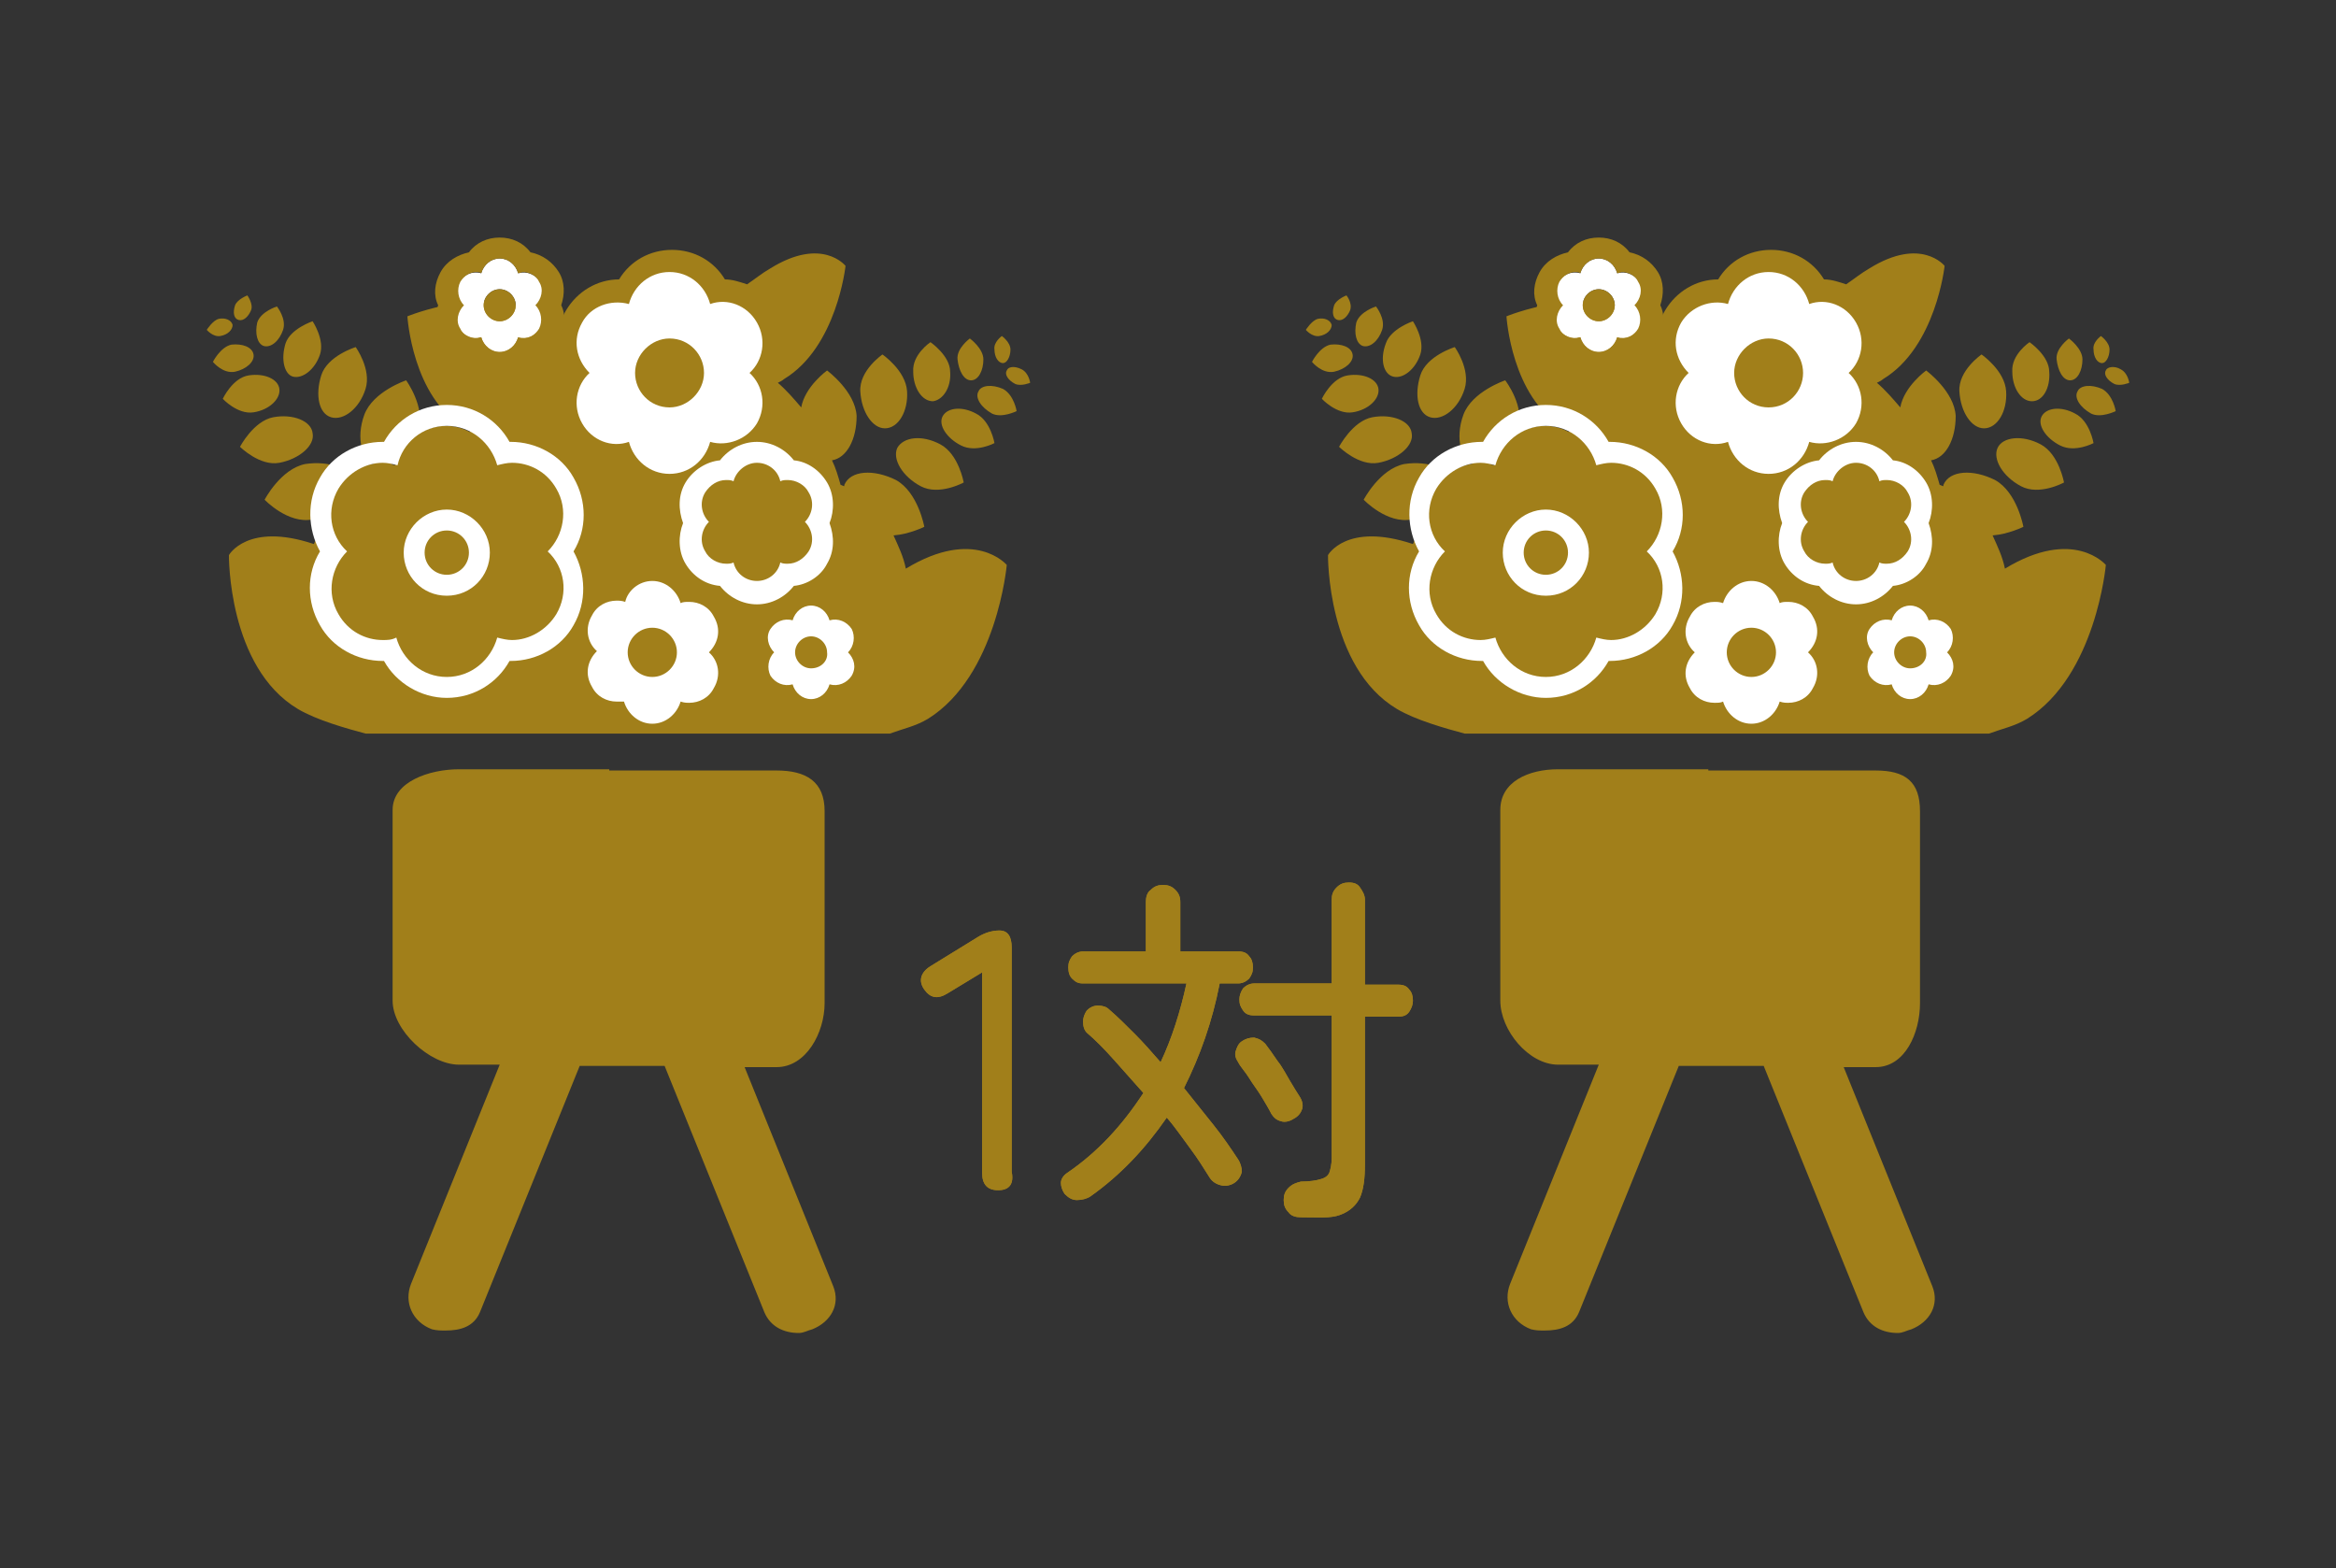
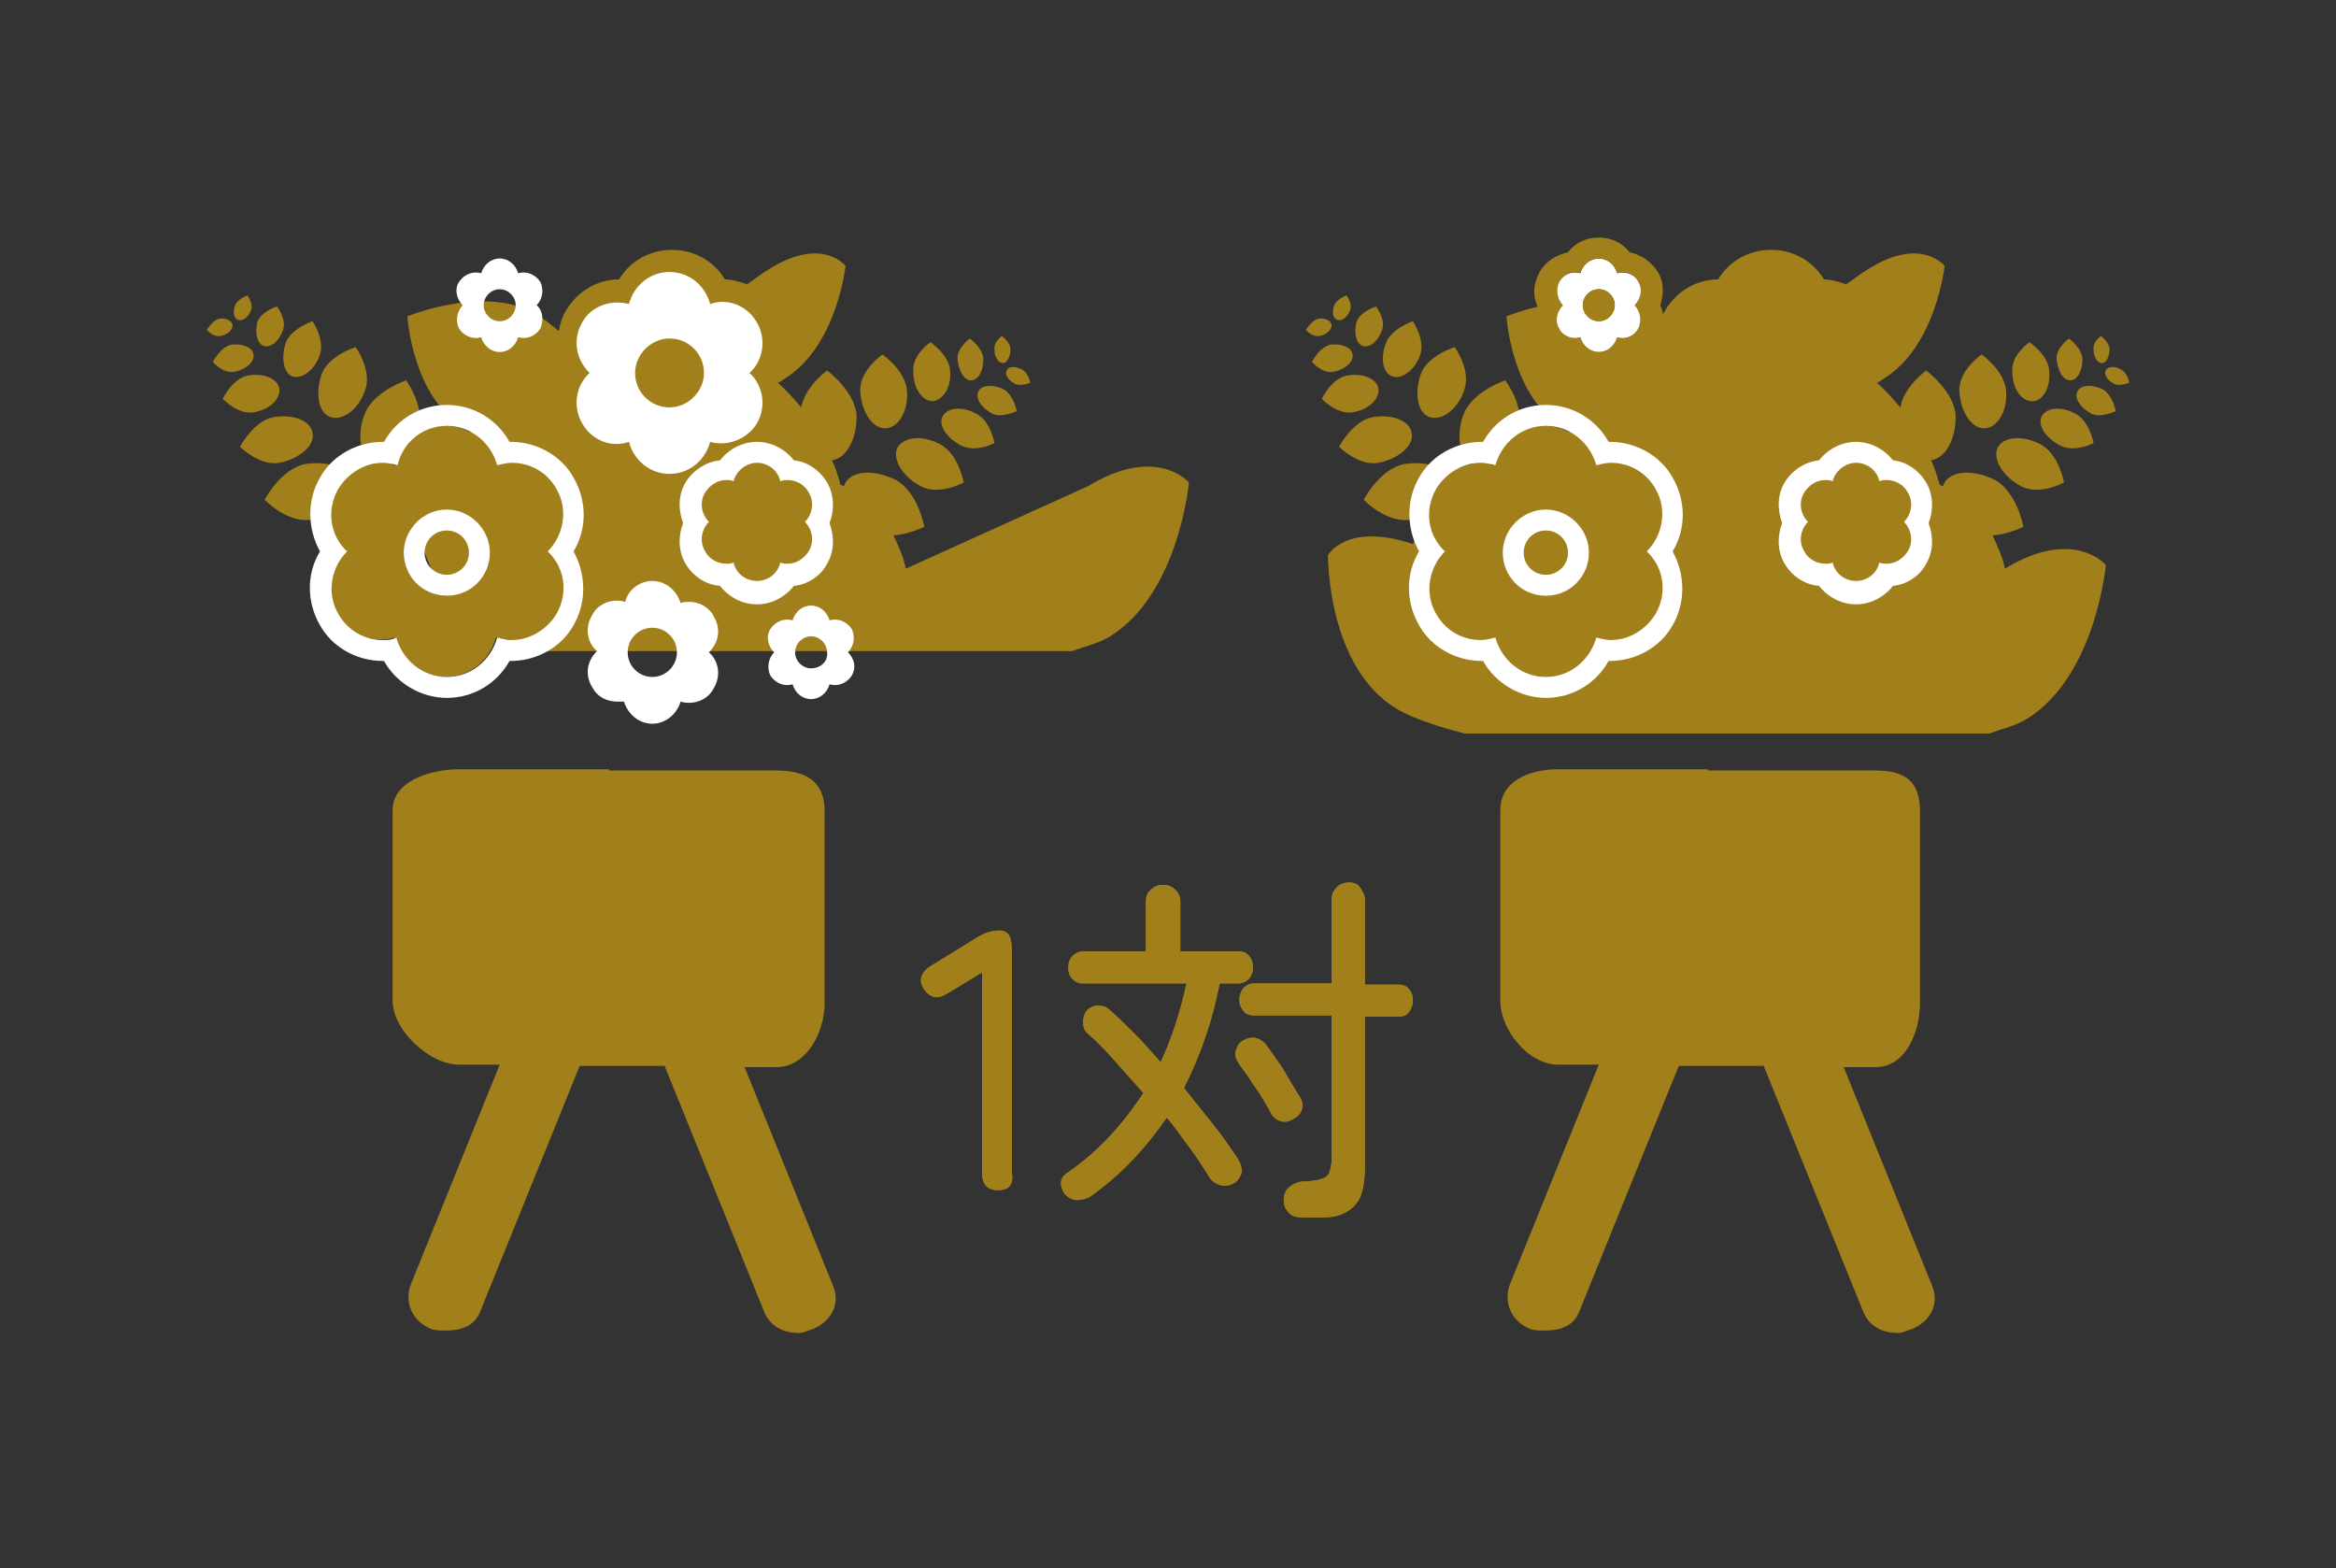
<svg xmlns="http://www.w3.org/2000/svg" xml:space="preserve" width="189.8" height="127.4" viewBox="0 0 189.8 127.4">
  <rect x="0" y="0" width="189.8" height="127.4" fill="#333333" stroke="none" />
  <g fill="#A17F1A">
    <path d="M81.1 96.7c-.9 0-1.3-.5-1.3-1.4V79L77 80.7c-.8.5-1.4.4-1.9-.3s-.3-1.4.5-1.9l3.9-2.4c.5-.3 1.1-.5 1.7-.5.7 0 1 .5 1 1.4v18.2c.2 1-.2 1.5-1.1 1.5zM88.6 97.2c-.3.2-.7.3-1.1.3-.4 0-.7-.2-1-.5-.2-.3-.3-.6-.3-.9 0-.3.2-.6.5-.8 2.5-1.7 4.5-3.9 6.2-6.5l-2.4-2.7c-.8-.9-1.5-1.6-2.2-2.2-.2-.2-.3-.5-.3-.9 0-.3.1-.6.3-.9.2-.2.5-.4.9-.4s.7.1.9.3c.7.6 1.4 1.3 2.1 2s1.4 1.5 2.1 2.3c.9-1.9 1.6-4.1 2.1-6.4H88c-.4 0-.6-.1-.9-.4-.2-.2-.3-.5-.3-.9s.1-.6.3-.9c.2-.2.5-.4.9-.4h5.1v-4c0-.4.1-.8.4-1 .3-.3.6-.4 1-.4s.7.1 1 .4c.3.3.4.6.4 1v4h4.7c.4 0 .7.1.9.4.2.2.3.5.3.9s-.1.6-.3.9c-.2.2-.5.4-.9.4h-1.5c-.6 3.1-1.6 5.9-2.9 8.5l2.4 3c.8 1 1.4 1.9 2 2.8.2.3.3.7.3 1-.1.4-.3.7-.6.9-.3.2-.7.3-1.1.2-.4-.1-.7-.3-.9-.6-.5-.8-1-1.6-1.6-2.4-.6-.8-1.2-1.7-1.9-2.5-1.8 2.6-3.8 4.7-6.2 6.4zm16.5-6.3c-.3.2-.7.3-1 .2-.4-.1-.6-.3-.8-.6-.2-.4-.5-.9-.8-1.4-.3-.5-.7-1-1-1.5-.3-.5-.7-.9-.9-1.3-.2-.3-.3-.6-.2-.9s.2-.6.5-.8c.3-.2.6-.3 1-.3.4.1.6.2.9.5.3.4.6.8 1 1.4.4.5.7 1.1 1 1.6s.6 1 .8 1.3c.2.3.3.7.2 1-.1.3-.3.6-.7.8zm.6 8c-.4 0-.8-.1-1-.4-.3-.3-.4-.6-.4-1s.1-.7.4-1c.3-.3.6-.4 1-.5.7 0 1.3-.1 1.6-.2.4-.1.6-.3.7-.5.1-.3.2-.7.2-1.2V82.5h-6.3c-.4 0-.7-.1-.9-.4-.2-.3-.3-.5-.3-.9 0-.3.1-.6.3-.9.2-.2.5-.4.9-.4h6.3v-6.8c0-.4.1-.7.4-1 .3-.3.6-.4 1-.4s.7.1.9.4.4.6.4 1V80h2.7c.4 0 .7.1.9.4.2.2.3.5.3.9 0 .3-.1.6-.3.9-.2.3-.5.4-.9.4h-2.7v12c0 1.1-.1 2-.4 2.7-.3.6-.8 1.1-1.6 1.4s-1.8.2-3.2.2z" />
    <path d="M81.1 96.7c-.9 0-1.3-.5-1.3-1.4V79L77 80.7c-.8.5-1.4.4-1.9-.3s-.3-1.4.5-1.9l3.9-2.4c.5-.3 1.1-.5 1.7-.5.7 0 1 .5 1 1.4v18.2c.2 1-.2 1.5-1.1 1.5zM88.6 97.2c-.3.2-.7.3-1.1.3-.4 0-.7-.2-1-.5-.2-.3-.3-.6-.3-.9 0-.3.2-.6.5-.8 2.5-1.7 4.5-3.9 6.2-6.5l-2.4-2.7c-.8-.9-1.5-1.6-2.2-2.2-.2-.2-.3-.5-.3-.9 0-.3.1-.6.3-.9.2-.2.5-.4.9-.4s.7.1.9.3c.7.6 1.4 1.3 2.1 2s1.4 1.5 2.1 2.3c.9-1.9 1.6-4.1 2.1-6.4H88c-.4 0-.6-.1-.9-.4-.2-.2-.3-.5-.3-.9s.1-.6.3-.9c.2-.2.5-.4.9-.4h5.1v-4c0-.4.1-.8.4-1 .3-.3.6-.4 1-.4s.7.1 1 .4c.3.3.4.6.4 1v4h4.7c.4 0 .7.1.9.4.2.2.3.5.3.9s-.1.6-.3.9c-.2.2-.5.4-.9.4h-1.5c-.6 3.1-1.6 5.9-2.9 8.5l2.4 3c.8 1 1.4 1.9 2 2.8.2.3.3.7.3 1-.1.4-.3.7-.6.9-.3.2-.7.3-1.1.2-.4-.1-.7-.3-.9-.6-.5-.8-1-1.6-1.6-2.4-.6-.8-1.2-1.7-1.9-2.5-1.8 2.6-3.8 4.7-6.2 6.4zm16.5-6.3c-.3.2-.7.3-1 .2-.4-.1-.6-.3-.8-.6-.2-.4-.5-.9-.8-1.4-.3-.5-.7-1-1-1.5-.3-.5-.7-.9-.9-1.3-.2-.3-.3-.6-.2-.9s.2-.6.5-.8c.3-.2.6-.3 1-.3.4.1.6.2.9.5.3.4.6.8 1 1.4.4.5.7 1.1 1 1.6s.6 1 .8 1.3c.2.3.3.7.2 1-.1.3-.3.6-.7.8zm.6 8c-.4 0-.8-.1-1-.4-.3-.3-.4-.6-.4-1s.1-.7.4-1c.3-.3.6-.4 1-.5.7 0 1.3-.1 1.6-.2.4-.1.6-.3.7-.5.1-.3.2-.7.2-1.2V82.5h-6.3c-.4 0-.7-.1-.9-.4-.2-.3-.3-.5-.3-.9 0-.3.1-.6.3-.9.2-.2.5-.4.9-.4h6.3v-6.8c0-.4.1-.7.4-1 .3-.3.6-.4 1-.4s.7.1.9.4.4.6.4 1V80h2.7c.4 0 .7.1.9.4.2.2.3.5.3.9 0 .3-.1.6-.3.9-.2.3-.5.4-.9.4h-2.7v12c0 1.1-.1 2-.4 2.7-.3.6-.8 1.1-1.6 1.4s-1.8.2-3.2.2z" />
  </g>
  <path fill="#A17F1A" d="M79.5 31.8c-.3.5.2 1.3 1.1 1.8.8.4 2-.2 2-.2s-.2-1.3-1.1-1.8c-.9-.4-1.8-.3-2 .2z" />
  <path fill="#F7931E" d="M59.1 24.5c.4-.5.9-.9 1.4-1.4M46.9 27.5c-.3.1-.5.2-.7.3l-.9-.9" />
  <path fill="#F7931E" d="M59.1 24.5c-.5.6-1 1.2-1.3 1.8-1.1-.2-2.3-.3-3.5-.3-2.7 0-5.2.5-7.5 1.5" />
  <path fill="#A17F1A" d="M82.1 28.4c0-.6-.7-1.1-.7-1.1s-.7.5-.6 1.1c0 .6.3 1.1.7 1.1.3 0 .6-.5.6-1.1zM83.7 31.1s-.1-.8-.7-1.1-1.1-.2-1.2.1c-.2.3.1.8.7 1.1.5.2 1.2-.1 1.2-.1zM79.9 29.2c0-.9-1.1-1.7-1.1-1.7s-1.1.8-1 1.7.5 1.7 1.1 1.7c.6 0 1-.8 1-1.7zM77.2 30.2c0-1.3-1.6-2.4-1.6-2.4s-1.5 1-1.4 2.4c0 1.3.7 2.4 1.6 2.4.8-.1 1.5-1.1 1.4-2.4zM76.6 33.8c-.4.7.3 1.8 1.5 2.4 1.2.6 2.7-.2 2.7-.2s-.3-1.8-1.5-2.4c-1.1-.6-2.3-.5-2.7.2zM73.7 31.8c-.1-1.7-2-3-2-3s-1.9 1.3-1.8 3c.1 1.7 1 3 2 3 1.1 0 1.9-1.4 1.8-3zM72.9 36.4c-.4.9.4 2.3 1.9 3.1 1.5.8 3.5-.3 3.5-.3s-.4-2.3-1.9-3.1c-1.5-.8-3-.6-3.5.3zM49.5 62.5H37.3c-2.4 0-5.4 1-5.4 3.3v15.5c0 2.4 3 5.2 5.4 5.2h3.3l-7.2 17.8c-.6 1.5.1 3.1 1.7 3.7.4.1.7.1 1.1.1 1.2 0 2.3-.3 2.8-1.5l8.1-20H54l8.1 20c.5 1.2 1.6 1.7 2.8 1.7.4 0 .7-.2 1.1-.3 1.5-.6 2.3-2 1.7-3.5l-7.2-17.8h2.6c2.4 0 3.9-2.8 3.9-5.2V65.9c0-2.4-1.5-3.3-3.9-3.3H49.5z" />
  <path fill="#F7931E" d="M48 62.5h3" />
  <circle cx="54.4" cy="30.3" r="2.8" fill="#F7931E" />
  <circle cx="54.4" cy="30.3" r="1.1" fill="#F7931E" />
  <path fill="#F7931E" d="M46.9 27.5c-.1 1 .3 2 1 2.7-1.1 1-1.4 2.7-.6 4.1.6 1.1 1.7 1.7 2.9 1.7.3 0 .6 0 .9-.1.4 1.5 1.7 2.6 3.3 2.6s2.9-1.1 3.3-2.6c.3.1.6.1.9.1 1.2 0 2.3-.6 2.9-1.7.8-1.4.5-3-.6-4.1 1.1-1 1.4-2.7.6-4.1-.5-.9-1.4-1.5-2.3-1.6" />
-   <path fill="#A17F1A" d="M73.6 46.2c-.2-1-.6-1.8-1-2.7 1.3-.1 2.5-.7 2.5-.7s-.5-2.8-2.3-3.8c-1.8-.9-3.7-.8-4.2.4v.1c-.1 0-.2-.1-.3-.1-.2-.7-.4-1.4-.7-2 1.2-.2 2-1.7 2-3.6-.1-2-2.4-3.7-2.4-3.7s-1.8 1.3-2.1 3c-.6-.7-1.2-1.4-1.9-2 .2-.1.4-.2.5-.3 4.3-2.6 5-9.2 5-9.2s-1.9-2.4-6.1.2c-.7.4-1.3.9-1.9 1.3-.6-.2-1.2-.4-1.8-.4-.9-1.5-2.5-2.4-4.3-2.4-1.8 0-3.4.9-4.3 2.4-1.8 0-3.4 1-4.3 2.5-.3.5-.5 1.1-.6 1.7-.6-.5-1.2-1-1.9-1.4-4.1-2.4-10.4.2-10.4.2s.4 6.6 4.6 9c.2.1.4.1.6.2-.7 1.1-1.2 3.5-1.7 3.5h-3.2c-3.5 0-6.5 2.4-7.9 5.8-5.4-1.8-6.9.9-6.9.9s-.1 9.1 5.6 12.5c1.5.9 4 1.6 5.5 2h42.6c1.1-.4 2.1-.6 3.1-1.2 5.6-3.5 6.4-12.5 6.4-12.5s-2.6-3.1-8.2.3z" />
+   <path fill="#A17F1A" d="M73.6 46.2c-.2-1-.6-1.8-1-2.7 1.3-.1 2.5-.7 2.5-.7s-.5-2.8-2.3-3.8c-1.8-.9-3.7-.8-4.2.4v.1c-.1 0-.2-.1-.3-.1-.2-.7-.4-1.4-.7-2 1.2-.2 2-1.7 2-3.6-.1-2-2.4-3.7-2.4-3.7s-1.8 1.3-2.1 3c-.6-.7-1.2-1.4-1.9-2 .2-.1.4-.2.5-.3 4.3-2.6 5-9.2 5-9.2s-1.9-2.4-6.1.2c-.7.4-1.3.9-1.9 1.3-.6-.2-1.2-.4-1.8-.4-.9-1.5-2.5-2.4-4.3-2.4-1.8 0-3.4.9-4.3 2.4-1.8 0-3.4 1-4.3 2.5-.3.5-.5 1.1-.6 1.7-.6-.5-1.2-1-1.9-1.4-4.1-2.4-10.4.2-10.4.2s.4 6.6 4.6 9c.2.1.4.1.6.2-.7 1.1-1.2 3.5-1.7 3.5h-3.2s-.1 9.1 5.6 12.5c1.5.9 4 1.6 5.5 2h42.6c1.1-.4 2.1-.6 3.1-1.2 5.6-3.5 6.4-12.5 6.4-12.5s-2.6-3.1-8.2.3z" />
  <g fill="#A17F1A">
    <path d="M17.9 27.3c.6-.1 1-.5 1-.9-.1-.4-.6-.6-1.1-.5s-1 .9-1 .9.5.6 1.1.5zM19.4 26c.4.1.8-.3 1-.8s-.3-1.2-.3-1.2-.8.3-1 .8c-.2.6-.1 1.1.3 1.2zM19.1 30.2c.9-.2 1.6-.8 1.5-1.4-.1-.6-.9-.9-1.8-.8-.9.2-1.5 1.4-1.5 1.4s.8 1 1.8.8zM21.4 28.1c.6.2 1.3-.4 1.6-1.3.3-.9-.5-1.9-.5-1.9s-1.3.4-1.6 1.3c-.2.9 0 1.7.5 1.9zM20.6 33.5c1.3-.2 2.2-1.1 2.1-1.9-.1-.8-1.2-1.3-2.5-1.1-1.3.2-2.1 1.9-2.1 1.9s1.2 1.3 2.5 1.1zM23.8 30.6c.8.2 1.8-.6 2.2-1.8.4-1.2-.6-2.7-.6-2.7s-1.8.6-2.2 1.8c-.4 1.3-.1 2.5.6 2.7zM22.7 37.6c1.6-.3 2.9-1.4 2.7-2.4-.1-1-1.6-1.6-3.2-1.3-1.6.3-2.7 2.4-2.7 2.4s1.6 1.6 3.2 1.3zM28.9 28.2s-2.3.7-2.8 2.3c-.5 1.6-.2 3.1.8 3.4 1 .3 2.3-.7 2.8-2.3s-.8-3.4-.8-3.4zM24.8 37.7c-2 .4-3.3 2.9-3.3 2.9s1.9 2 3.9 1.6c2-.4 3.5-1.7 3.3-2.9-.1-1.2-1.9-1.9-3.9-1.6zM33 30.9s-2.7.9-3.4 2.8c-.7 1.9-.2 3.8 1 4.1 1.2.4 2.8-.9 3.4-2.8.6-1.9-1-4.1-1-4.1z" />
  </g>
  <path fill="#FFF" d="M61.5 37.6c.9 0 1.7.6 1.9 1.5.2-.1.4-.1.6-.1.7 0 1.4.4 1.7 1 .5.8.3 1.8-.3 2.4.6.6.8 1.6.3 2.4-.4.6-1 1-1.7 1-.2 0-.4 0-.6-.1-.2.9-1 1.5-1.9 1.5-.9 0-1.7-.6-1.9-1.5-.2.1-.4.1-.6.1-.7 0-1.4-.4-1.7-1-.5-.8-.3-1.8.3-2.4-.6-.6-.8-1.6-.3-2.4.4-.6 1-1 1.7-1 .2 0 .4 0 .6.1.2-.8 1-1.5 1.9-1.5m0-1.7c-1.2 0-2.3.6-3 1.5-1.1.1-2.2.8-2.8 1.8-.6 1-.6 2.2-.2 3.3-.4 1-.4 2.3.2 3.3.6 1 1.6 1.7 2.8 1.8.7.9 1.8 1.5 3 1.5s2.3-.6 3-1.5c1.1-.1 2.2-.8 2.7-1.8.6-1 .6-2.2.2-3.3.4-1 .4-2.3-.2-3.3-.6-1-1.6-1.7-2.7-1.8-.7-.9-1.8-1.5-3-1.5zM43.6 24.8c.5-.5.6-1.3.3-1.9-.4-.6-1.1-.9-1.8-.7-.2-.7-.8-1.2-1.5-1.2s-1.3.5-1.5 1.2c-.7-.2-1.4.1-1.8.7-.4.6-.2 1.4.3 1.9-.5.5-.6 1.3-.3 1.9.4.6 1.1.9 1.8.7.2.7.8 1.2 1.5 1.2s1.3-.5 1.5-1.2c.7.2 1.4-.1 1.8-.7.3-.7.2-1.5-.3-1.9zm-3 1.3c-.7 0-1.3-.6-1.3-1.3 0-.7.6-1.3 1.3-1.3.7 0 1.3.6 1.3 1.3 0 .7-.6 1.3-1.3 1.3z" />
-   <path fill="#A17F1A" d="M40.6 21c.7 0 1.3.5 1.5 1.2.1 0 .3-.1.4-.1.5 0 1.1.3 1.3.8.4.6.2 1.4-.3 1.9.5.5.6 1.3.3 1.9-.3.5-.8.8-1.3.8-.1 0-.3 0-.4-.1-.2.7-.8 1.2-1.5 1.2s-1.3-.5-1.5-1.2c-.1 0-.3.1-.4.1-.5 0-1.1-.3-1.3-.8-.4-.6-.2-1.4.3-1.9-.5-.5-.6-1.3-.3-1.9.3-.5.8-.8 1.3-.8.1 0 .3 0 .4.1.2-.7.8-1.2 1.5-1.2m0 5.1c.7 0 1.3-.6 1.3-1.3 0-.7-.6-1.3-1.3-1.3-.7 0-1.3.6-1.3 1.3 0 .7.6 1.3 1.3 1.3m0-6.8c-1 0-1.9.4-2.5 1.2-.9.2-1.8.7-2.3 1.6-.5.9-.6 1.9-.2 2.7-.3.9-.3 1.9.2 2.7.5.8 1.3 1.4 2.3 1.6.6.7 1.5 1.2 2.5 1.2s1.9-.4 2.5-1.2c.9-.2 1.8-.7 2.3-1.6.5-.9.6-1.9.2-2.7.3-.9.3-1.9-.2-2.7-.5-.8-1.3-1.4-2.3-1.6-.6-.8-1.5-1.2-2.5-1.2z" />
  <path fill="#FFF" d="M68.9 53c.5-.5.6-1.3.3-1.9-.4-.6-1.1-.9-1.8-.7-.2-.7-.8-1.2-1.5-1.2s-1.3.5-1.5 1.2c-.7-.2-1.4.1-1.8.7-.4.6-.2 1.4.3 1.9-.5.5-.6 1.3-.3 1.9.4.6 1.1.9 1.8.7.2.7.8 1.2 1.5 1.2s1.3-.5 1.5-1.2c.7.2 1.4-.1 1.8-.7.4-.7.2-1.4-.3-1.9zm-3 1.3c-.7 0-1.3-.6-1.3-1.3 0-.7.6-1.3 1.3-1.3.7 0 1.3.6 1.3 1.3.1.7-.5 1.3-1.3 1.3zM53 47.2c1.1 0 2 .8 2.3 1.8.2-.1.4-.1.7-.1.8 0 1.6.4 2 1.2.6 1 .4 2.1-.4 2.9.8.7 1 1.9.4 2.9-.4.8-1.2 1.2-2 1.2-.2 0-.4 0-.7-.1-.3 1-1.2 1.8-2.3 1.8-1.1 0-2-.8-2.3-1.8h-.6c-.8 0-1.6-.4-2-1.2-.6-1-.4-2.1.4-2.9-.8-.7-1-1.9-.4-2.9.4-.8 1.2-1.2 2-1.2.2 0 .4 0 .7.1.2-.9 1.1-1.7 2.2-1.7m0 7.8c1.1 0 2-.9 2-2s-.9-2-2-2-2 .9-2 2 .9 2 2 2M60.9 30.3c1.1-1 1.4-2.7.6-4.1-.8-1.4-2.4-2-3.8-1.5-.4-1.5-1.7-2.6-3.3-2.6s-2.9 1.1-3.3 2.6c-1.5-.4-3.1.2-3.8 1.5-.8 1.4-.5 3 .6 4.1-1.1 1-1.4 2.7-.6 4.1.8 1.4 2.4 2 3.8 1.5.4 1.5 1.7 2.6 3.3 2.6s2.9-1.1 3.3-2.6c1.4.4 3-.2 3.8-1.5.8-1.4.5-3.1-.6-4.1zm-6.5 2.8c-1.6 0-2.8-1.3-2.8-2.8s1.3-2.8 2.8-2.8c1.6 0 2.8 1.3 2.8 2.8s-1.3 2.8-2.8 2.8z" />
  <path fill="#A17F1A" d="M44.4 44.8c1.4-1.3 1.7-3.4.7-5.1-1-1.7-3-2.4-4.8-1.9-.5-1.8-2.1-3.2-4.1-3.2-2 0-3.6 1.4-4.1 3.2-1.8-.5-3.8.2-4.8 1.9s-.6 3.8.7 5.1c-1.4 1.3-1.7 3.4-.7 5.1 1 1.7 3 2.4 4.8 1.9.5 1.8 2.1 3.2 4.1 3.2 2 0 3.6-1.4 4.1-3.2 1.8.5 3.8-.2 4.8-1.9s.6-3.8-.7-5.1zm-8.1 3.6c-2 0-3.5-1.6-3.5-3.5s1.6-3.5 3.5-3.5 3.5 1.6 3.5 3.5-1.6 3.5-3.5 3.5z" />
  <path fill="#FFF" d="M36.3 34.6c2 0 3.6 1.4 4.1 3.2.4-.1.8-.2 1.2-.2 1.4 0 2.8.7 3.6 2.1 1 1.7.6 3.8-.7 5.1 1.4 1.3 1.7 3.4.7 5.1-.8 1.3-2.2 2.1-3.6 2.1-.4 0-.8-.1-1.2-.2-.5 1.8-2.1 3.2-4.1 3.2-2 0-3.6-1.4-4.1-3.2-.4.2-.7.2-1.1.2-1.4 0-2.8-.7-3.6-2.1-1-1.7-.6-3.8.7-5.1-1.4-1.3-1.7-3.4-.7-5.1.8-1.3 2.2-2.1 3.6-2.1.4 0 .8.1 1.2.2.4-1.8 2-3.2 4-3.2m0 13.8c2 0 3.5-1.6 3.5-3.5s-1.6-3.5-3.5-3.5-3.5 1.6-3.5 3.5 1.5 3.5 3.5 3.5m0-15.5c-2.2 0-4.1 1.2-5.1 3h-.1C29 35.9 27 37 26 38.8c-1.1 1.9-1 4.2 0 6-1.1 1.8-1.1 4.1 0 6 1 1.8 3 2.9 5.1 2.9h.1c1 1.8 3 3 5.1 3 2.2 0 4.1-1.2 5.1-3h.1c2.1 0 4.1-1.1 5.1-2.9 1.1-1.9 1-4.2 0-6 1.1-1.8 1.1-4.1 0-6-1-1.8-3-2.9-5.1-2.9h-.1c-1-1.8-2.9-3-5.1-3zm0 13.8c-1 0-1.8-.8-1.8-1.8s.8-1.8 1.8-1.8 1.8.8 1.8 1.8-.8 1.8-1.8 1.8z" />
  <path fill="#A17F1A" d="M168.8 31.8c-.3.5.2 1.3 1.1 1.8.8.4 2-.2 2-.2s-.2-1.3-1.1-1.8c-.9-.4-1.8-.3-2 .2z" />
  <path fill="#F7931E" d="M148.4 24.5c.4-.5.9-.9 1.4-1.4M136.2 27.5c-.3.1-.5.2-.7.3l-.9-.9" />
  <path fill="#F7931E" d="M148.4 24.5c-.5.6-1 1.2-1.3 1.8-1.1-.2-2.3-.3-3.5-.3-2.7 0-5.2.5-7.5 1.5" />
  <path fill="#A17F1A" d="M171.4 28.4c0-.6-.7-1.1-.7-1.1s-.7.5-.6 1.1c0 .6.3 1.1.7 1.1.3 0 .6-.5.6-1.1zM173 31.1s-.1-.8-.7-1.1c-.5-.3-1.1-.2-1.2.1-.2.3.1.8.7 1.1.5.2 1.2-.1 1.2-.1zM169.2 29.2c0-.9-1.1-1.7-1.1-1.7s-1.1.8-1 1.7.5 1.7 1.1 1.7c.6 0 1-.8 1-1.7zM166.5 30.2c0-1.3-1.6-2.4-1.6-2.4s-1.5 1-1.4 2.4c0 1.3.7 2.4 1.6 2.4s1.5-1.1 1.4-2.4zM165.9 33.8c-.4.7.3 1.8 1.5 2.4 1.2.6 2.7-.2 2.7-.2s-.3-1.8-1.5-2.4c-1.1-.6-2.3-.5-2.7.2zM163 31.8c-.1-1.7-2-3-2-3s-1.9 1.3-1.8 3c.1 1.7 1 3 2 3 1.1 0 1.9-1.4 1.8-3zM162.3 36.4c-.4.9.4 2.3 1.9 3.1 1.5.8 3.5-.3 3.5-.3s-.4-2.3-1.9-3.1c-1.5-.8-3.1-.6-3.5.3zM138.8 62.5h-12.2c-2.4 0-4.7 1-4.7 3.3v15.5c0 2.4 2.3 5.2 4.7 5.2h3.3l-7.2 17.8c-.6 1.5.1 3.1 1.7 3.7.4.1.7.1 1.1.1 1.2 0 2.3-.3 2.8-1.5l8.1-20h6.9l8.1 20c.5 1.2 1.6 1.7 2.8 1.7.4 0 .7-.2 1.1-.3 1.5-.6 2.3-2 1.7-3.5l-7.2-17.8h2.6c2.4 0 3.6-2.8 3.6-5.2V65.9c0-2.4-1.2-3.3-3.6-3.3h-13.6z" />
  <path fill="#F7931E" d="M137 62.5h4" />
-   <circle cx="143.7" cy="30.3" r="2.8" fill="#F7931E" />
  <circle cx="143.7" cy="30.3" r="1.1" fill="#F7931E" />
  <path fill="#F7931E" d="M136.2 27.5c-.1 1 .3 2 1 2.7-1.1 1-1.4 2.7-.6 4.1.6 1.1 1.7 1.7 2.9 1.7.3 0 .6 0 .9-.1.4 1.5 1.7 2.6 3.3 2.6 1.6 0 2.9-1.1 3.3-2.6.3.1.6.1.9.1 1.2 0 2.3-.6 2.9-1.7.8-1.4.5-3-.6-4.1 1.1-1 1.4-2.7.6-4.1-.5-.9-1.4-1.5-2.3-1.6" />
  <path fill="#A17F1A" d="M162.9 46.2c-.2-1-.6-1.8-1-2.7 1.3-.1 2.5-.7 2.5-.7s-.5-2.8-2.3-3.8c-1.8-.9-3.7-.8-4.2.4v.1c-.1 0-.2-.1-.3-.1-.2-.7-.4-1.4-.7-2 1.2-.2 2-1.7 2-3.6-.1-2-2.4-3.7-2.4-3.7s-1.8 1.3-2.1 3c-.6-.7-1.2-1.4-1.9-2 .2-.1.4-.2.5-.3 4.3-2.6 5-9.2 5-9.2s-1.9-2.4-6.1.2c-.7.4-1.3.9-1.9 1.3-.6-.2-1.2-.4-1.8-.4-.9-1.5-2.5-2.4-4.3-2.4s-3.4.9-4.3 2.4c-1.8 0-3.4 1-4.3 2.5-.3.5-.5 1.1-.6 1.7-.6-.5-1.2-1-1.9-1.4-4.1-2.4-10.4.2-10.4.2s.4 6.6 4.6 9c.2.1.4.1.6.2-.7 1.1-1.2 3.5-1.7 3.5h-3.2c-3.5 0-6.5 2.4-7.9 5.8-5.4-1.8-6.9.9-6.9.9s-.1 9.1 5.6 12.5c1.5.9 4 1.6 5.5 2h42.6c1.1-.4 2.1-.6 3.1-1.2 5.6-3.5 6.4-12.5 6.4-12.5s-2.6-3.1-8.2.3z" />
  <g fill="#A17F1A">
    <path d="M107.2 27.3c.6-.1 1-.5 1-.9-.1-.4-.6-.6-1.1-.5s-1 .9-1 .9.5.6 1.1.5zM108.7 26c.4.1.8-.3 1-.8.2-.6-.3-1.2-.3-1.2s-.8.3-1 .8c-.2.6-.1 1.1.3 1.2zM108.4 30.2c.9-.2 1.6-.8 1.5-1.4-.1-.6-.9-.9-1.8-.8-.9.2-1.5 1.4-1.5 1.4s.8 1 1.8.8zM110.7 28.1c.6.2 1.3-.4 1.6-1.3s-.5-1.9-.5-1.9-1.3.4-1.6 1.3c-.2.9 0 1.7.5 1.9zM109.9 33.5c1.3-.2 2.2-1.1 2.1-1.9-.1-.8-1.2-1.3-2.5-1.1-1.3.2-2.1 1.9-2.1 1.9s1.2 1.3 2.5 1.1zM113.2 30.6c.8.2 1.8-.6 2.2-1.8.4-1.2-.6-2.7-.6-2.7s-1.8.6-2.2 1.8c-.5 1.3-.2 2.5.6 2.7zM112 37.6c1.6-.3 2.9-1.4 2.7-2.4-.1-1-1.6-1.6-3.2-1.3-1.6.3-2.7 2.4-2.7 2.4s1.6 1.6 3.2 1.3zM118.2 28.2s-2.3.7-2.8 2.3c-.5 1.6-.2 3.1.8 3.4 1 .3 2.3-.7 2.8-2.3s-.8-3.4-.8-3.4zM114.1 37.7c-2 .4-3.3 2.9-3.3 2.9s1.9 2 3.9 1.6c2-.4 3.5-1.7 3.3-2.9-.1-1.2-1.9-1.9-3.9-1.6zM122.3 30.9s-2.7.9-3.4 2.8c-.7 1.9-.2 3.8 1 4.1 1.2.4 2.7-.9 3.4-2.8.7-1.9-1-4.1-1-4.1z" />
  </g>
  <path fill="#FFF" d="M150.8 37.6c.9 0 1.7.6 1.9 1.5.2-.1.4-.1.6-.1.7 0 1.4.4 1.7 1 .5.8.3 1.8-.3 2.4.6.6.8 1.6.3 2.4-.4.6-1 1-1.7 1-.2 0-.4 0-.6-.1-.2.9-1 1.5-1.9 1.5s-1.7-.6-1.9-1.5c-.2.1-.4.1-.6.1-.7 0-1.4-.4-1.7-1-.5-.8-.3-1.8.3-2.4-.6-.6-.8-1.6-.3-2.4.4-.6 1-1 1.7-1 .2 0 .4 0 .6.1.2-.8 1-1.5 1.9-1.5m0-1.7c-1.2 0-2.3.6-3 1.5-1.1.1-2.2.8-2.8 1.8-.6 1-.6 2.2-.2 3.3-.4 1-.4 2.3.2 3.3.6 1 1.6 1.7 2.8 1.8.7.9 1.8 1.5 3 1.5s2.3-.6 3-1.5c1.1-.1 2.2-.8 2.7-1.8.6-1 .6-2.2.2-3.3.4-1 .4-2.3-.2-3.3-.6-1-1.6-1.7-2.7-1.8-.7-.9-1.8-1.5-3-1.5zM132.9 24.8c.5-.5.6-1.3.3-1.9-.4-.6-1.1-.9-1.8-.7-.2-.7-.8-1.2-1.5-1.2s-1.3.5-1.5 1.2c-.7-.2-1.4.1-1.8.7-.4.6-.2 1.4.3 1.9-.5.5-.6 1.3-.3 1.9.4.6 1.1.9 1.8.7.2.7.8 1.2 1.5 1.2s1.3-.5 1.5-1.2c.7.2 1.4-.1 1.8-.7.4-.7.2-1.5-.3-1.9zm-3 1.3c-.7 0-1.3-.6-1.3-1.3 0-.7.6-1.3 1.3-1.3.7 0 1.3.6 1.3 1.3 0 .7-.6 1.3-1.3 1.3z" />
  <path fill="#A17F1A" d="M129.9 21c.7 0 1.3.5 1.5 1.2.1 0 .3-.1.4-.1.5 0 1.1.3 1.3.8.4.6.2 1.4-.3 1.9.5.5.6 1.3.3 1.9-.3.5-.8.8-1.3.8-.1 0-.3 0-.4-.1-.2.7-.8 1.2-1.5 1.2s-1.3-.5-1.5-1.2c-.1 0-.3.1-.4.1-.5 0-1.1-.3-1.3-.8-.4-.6-.2-1.4.3-1.9-.5-.5-.6-1.3-.3-1.9.3-.5.8-.8 1.3-.8.1 0 .3 0 .4.1.2-.7.8-1.2 1.5-1.2m0 5.1c.7 0 1.3-.6 1.3-1.3 0-.7-.6-1.3-1.3-1.3-.7 0-1.3.6-1.3 1.3 0 .7.6 1.3 1.3 1.3m0-6.8c-1 0-1.9.4-2.5 1.2-.9.2-1.8.7-2.3 1.6-.5.9-.6 1.9-.2 2.7-.3.9-.3 1.9.2 2.7.5.8 1.3 1.4 2.3 1.6.6.7 1.5 1.2 2.5 1.2s1.9-.4 2.5-1.2c.9-.2 1.8-.7 2.3-1.6.5-.9.6-1.9.2-2.7.3-.9.3-1.9-.2-2.7-.5-.8-1.3-1.4-2.3-1.6-.6-.8-1.5-1.2-2.5-1.2z" />
-   <path fill="#FFF" d="M158.2 53c.5-.5.6-1.3.3-1.9-.4-.6-1.1-.9-1.8-.7-.2-.7-.8-1.2-1.5-1.2s-1.3.5-1.5 1.2c-.7-.2-1.4.1-1.8.7-.4.6-.2 1.4.3 1.9-.5.5-.6 1.3-.3 1.9.4.6 1.1.9 1.8.7.2.7.8 1.2 1.5 1.2s1.3-.5 1.5-1.2c.7.2 1.4-.1 1.8-.7.4-.7.2-1.4-.3-1.9zm-3 1.3c-.7 0-1.3-.6-1.3-1.3 0-.7.6-1.3 1.3-1.3.7 0 1.3.6 1.3 1.3.1.7-.5 1.3-1.3 1.3zM142.3 47.2c1.1 0 2 .8 2.3 1.8.2-.1.4-.1.7-.1.8 0 1.6.4 2 1.2.6 1 .4 2.1-.4 2.9.8.7 1 1.9.4 2.9-.4.8-1.2 1.2-2 1.2-.2 0-.4 0-.7-.1-.3 1-1.2 1.8-2.3 1.8s-2-.8-2.3-1.8c-.2.1-.4.1-.7.1-.8 0-1.6-.4-2-1.2-.6-1-.4-2.1.4-2.9-.8-.7-1-1.9-.4-2.9.4-.8 1.2-1.2 2-1.2.2 0 .4 0 .7.1.3-1 1.2-1.8 2.3-1.8m0 7.8c1.1 0 2-.9 2-2s-.9-2-2-2-2 .9-2 2 .9 2 2 2M150.2 30.3c1.1-1 1.4-2.7.6-4.1-.8-1.4-2.4-2-3.8-1.5-.4-1.5-1.7-2.6-3.3-2.6-1.6 0-2.9 1.1-3.3 2.6-1.4-.4-3 .2-3.8 1.5-.8 1.4-.5 3 .6 4.1-1.1 1-1.4 2.7-.6 4.1.8 1.4 2.4 2 3.8 1.5.4 1.5 1.7 2.6 3.3 2.6 1.6 0 2.9-1.1 3.3-2.6 1.4.4 3-.2 3.8-1.5.8-1.4.5-3.1-.6-4.1zm-6.5 2.8c-1.6 0-2.8-1.3-2.8-2.8s1.3-2.8 2.8-2.8c1.6 0 2.8 1.3 2.8 2.8s-1.2 2.8-2.8 2.8z" />
  <path fill="#A17F1A" d="M133.7 44.8c1.4-1.3 1.7-3.4.7-5.1s-3-2.4-4.8-1.9c-.5-1.8-2.1-3.2-4.1-3.2s-3.6 1.4-4.1 3.2c-1.8-.5-3.8.2-4.8 1.9s-.6 3.8.7 5.1c-1.4 1.3-1.7 3.4-.7 5.1 1 1.7 3 2.4 4.8 1.9.5 1.8 2.1 3.2 4.1 3.2s3.6-1.4 4.1-3.2c1.8.5 3.8-.2 4.8-1.9s.7-3.8-.7-5.1zm-8.1 3.6c-2 0-3.5-1.6-3.5-3.5s1.6-3.5 3.5-3.5 3.5 1.6 3.5 3.5-1.6 3.5-3.5 3.5z" />
  <path fill="#FFF" d="M125.6 34.6c2 0 3.6 1.4 4.1 3.2.4-.1.8-.2 1.2-.2 1.4 0 2.8.7 3.6 2.1 1 1.7.6 3.8-.7 5.1 1.4 1.3 1.7 3.4.7 5.1-.8 1.3-2.2 2.1-3.6 2.1-.4 0-.8-.1-1.2-.2-.5 1.8-2.1 3.2-4.1 3.2s-3.6-1.4-4.1-3.2c-.4.1-.8.2-1.2.2-1.4 0-2.8-.7-3.6-2.1-1-1.7-.6-3.8.7-5.1-1.4-1.3-1.7-3.4-.7-5.1.8-1.3 2.2-2.1 3.6-2.1.4 0 .8.1 1.2.2.5-1.8 2.1-3.2 4.1-3.2m0 13.8c2 0 3.5-1.6 3.5-3.5s-1.6-3.5-3.5-3.5-3.5 1.6-3.5 3.5 1.5 3.5 3.5 3.5m0-15.5c-2.2 0-4.1 1.2-5.1 3h-.1c-2.1 0-4.1 1.1-5.1 2.9-1.1 1.9-1 4.2 0 6-1.1 1.8-1.1 4.1 0 6 1 1.8 3 2.9 5.1 2.9h.1c1 1.8 3 3 5.1 3 2.2 0 4.1-1.2 5.1-3h.1c2.1 0 4.1-1.1 5.1-2.9 1.1-1.9 1-4.2 0-6 1.1-1.8 1.1-4.1 0-6-1-1.8-3-2.9-5.1-2.9h-.1c-1-1.8-2.9-3-5.1-3zm0 13.8c-1 0-1.8-.8-1.8-1.8s.8-1.8 1.8-1.8 1.8.8 1.8 1.8-.8 1.8-1.8 1.8z" />
</svg>